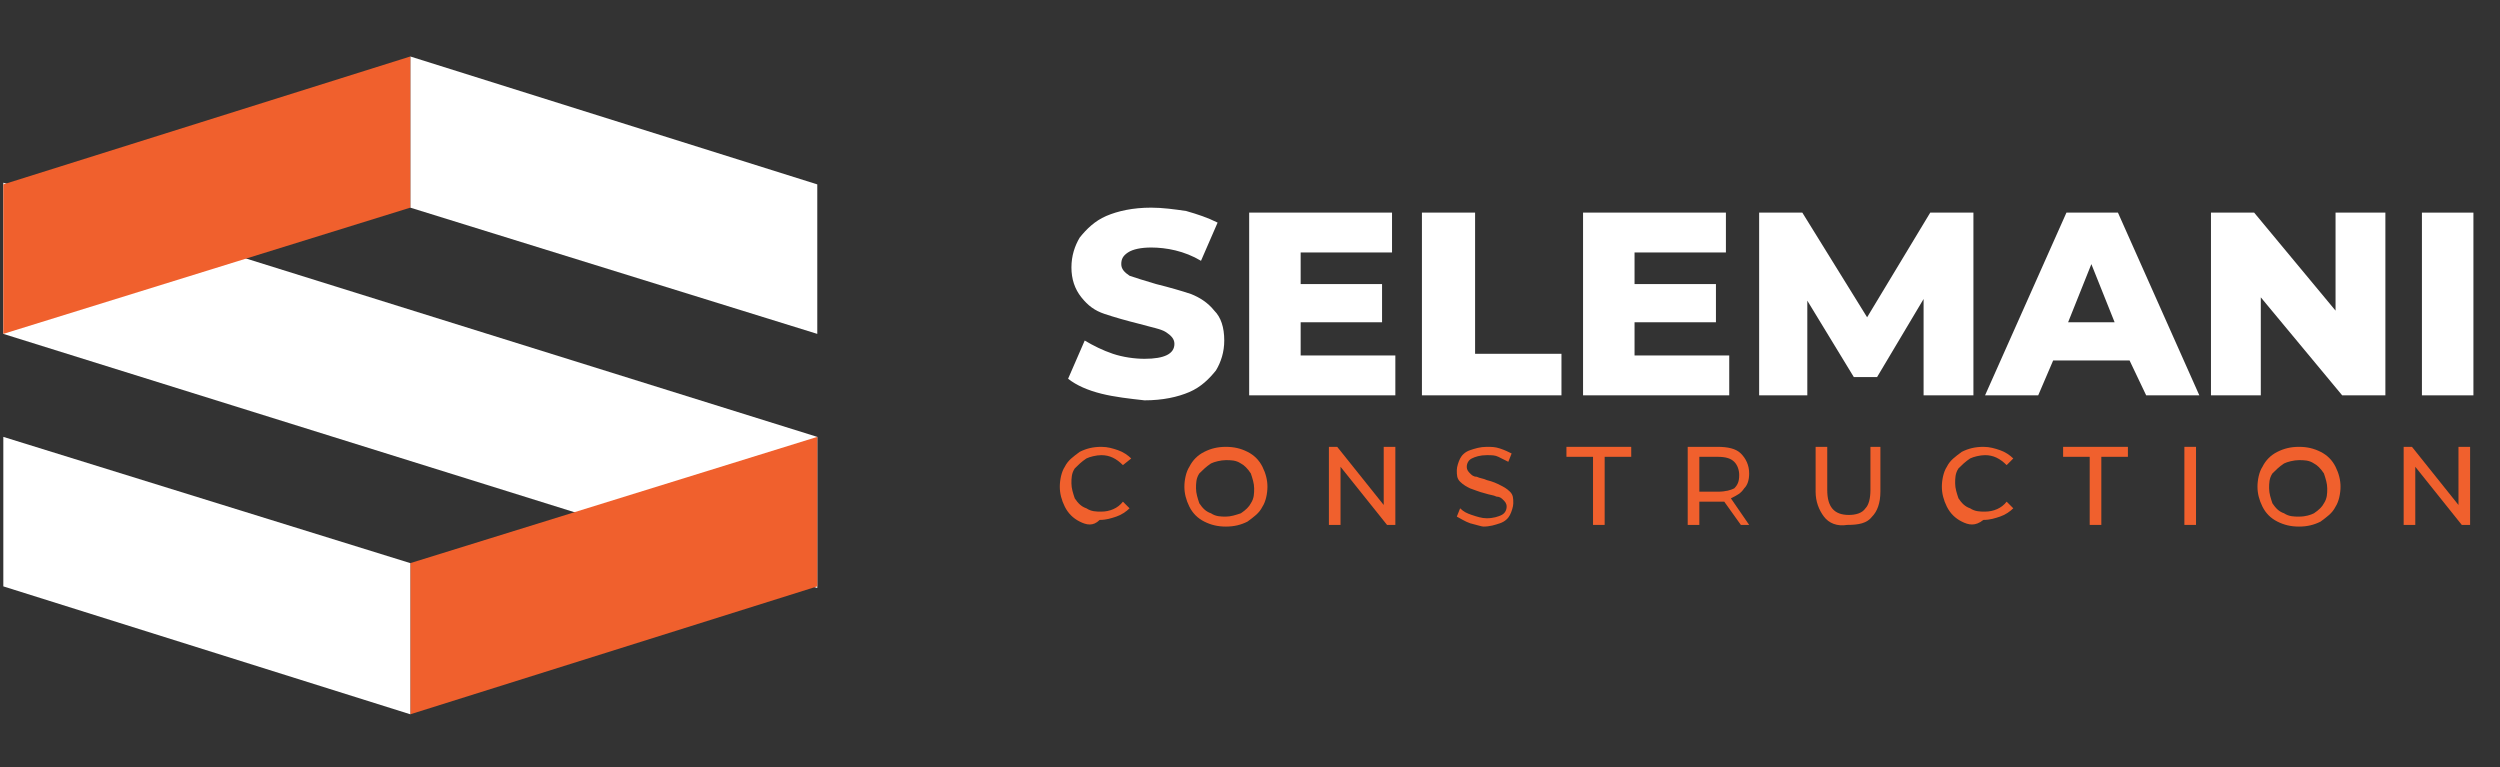
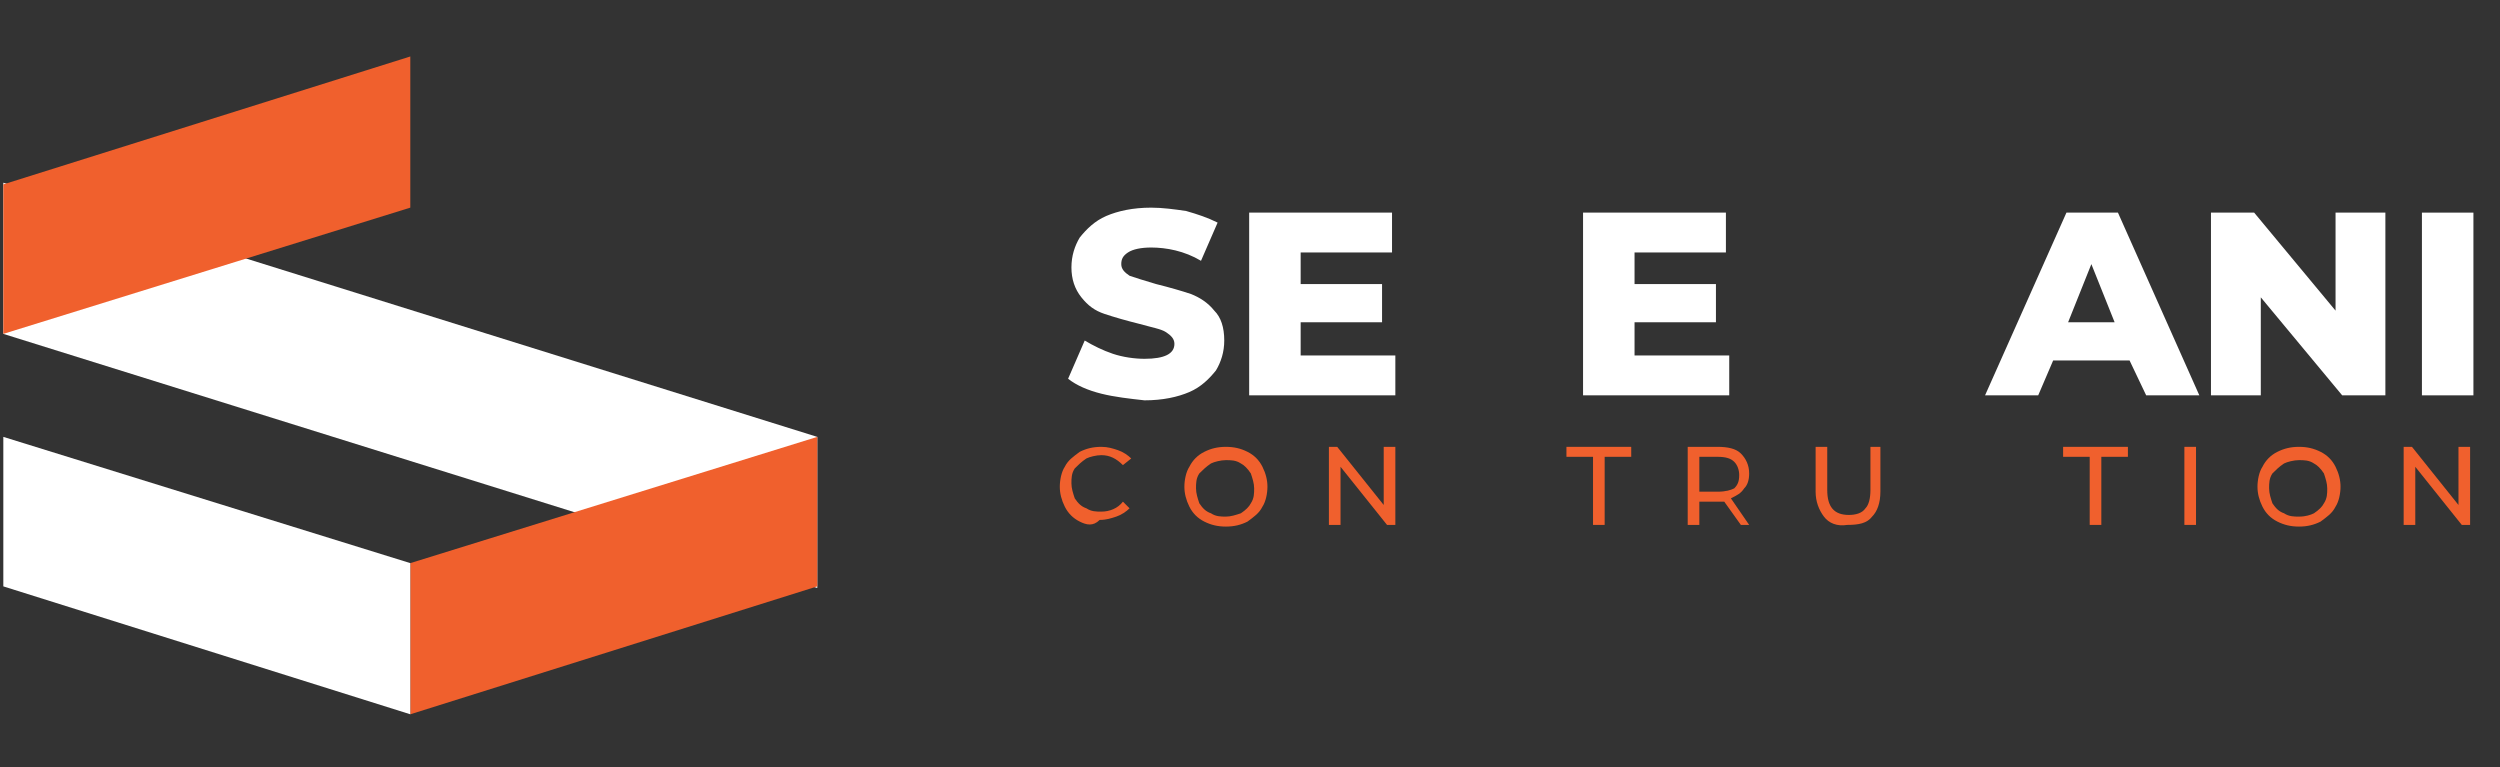
<svg xmlns="http://www.w3.org/2000/svg" id="Layer_1" x="0px" y="0px" viewBox="0 0 150.5 46.2" style="enable-background:new 0 0 150.5 46.2;" xml:space="preserve">
  <rect x="0" y="0" width="150.5" height="46.2" fill="#333333" stroke="none" />
  <style type="text/css">	.st0{fill:#FFFFFF;}	.st1{fill:#F0602D;}</style>
  <g>
    <polygon class="st0" points="49.2,35.4 0.2,20.1 0.2,11 49.2,26.3  " />
-     <polygon class="st0" points="49.2,20.1 24.7,12.5 24.7,3.4 49.2,11.1  " />
    <polygon class="st1" points="0.2,20.1 24.7,12.5 24.7,3.4 0.2,11.1  " />
    <polygon class="st1" points="49.2,26.3 24.7,33.9 24.7,43 49.2,35.3  " />
    <polygon class="st0" points="0.2,26.3 24.7,33.9 24.7,43 0.2,35.3  " />
  </g>
  <g>
    <g>
      <path class="st0" d="M66.3,23.7c-0.8-0.2-1.5-0.5-2-0.9l1-2.3c0.5,0.3,1.1,0.6,1.7,0.8c0.6,0.2,1.3,0.3,1.9,0.3   c1.2,0,1.8-0.3,1.8-0.9c0-0.3-0.2-0.5-0.5-0.7c-0.3-0.2-0.9-0.3-1.6-0.5c-0.8-0.2-1.5-0.4-2.1-0.6c-0.6-0.2-1-0.5-1.4-1   c-0.4-0.5-0.6-1.1-0.6-1.8c0-0.7,0.2-1.3,0.5-1.8c0.4-0.5,0.9-1,1.6-1.3c0.7-0.3,1.6-0.5,2.7-0.5c0.7,0,1.4,0.1,2.1,0.2   c0.7,0.2,1.3,0.4,1.9,0.7l-1,2.3c-1-0.6-2.1-0.8-3-0.8c-0.6,0-1.1,0.1-1.4,0.3c-0.3,0.2-0.4,0.4-0.4,0.7c0,0.3,0.2,0.5,0.5,0.7   c0.3,0.1,0.9,0.3,1.6,0.5c0.8,0.2,1.5,0.4,2.1,0.6c0.5,0.2,1,0.5,1.4,1c0.4,0.4,0.6,1,0.6,1.8c0,0.7-0.2,1.3-0.5,1.8   c-0.4,0.5-0.9,1-1.6,1.3c-0.7,0.3-1.6,0.5-2.7,0.5C68,24,67.1,23.9,66.3,23.7z" />
      <path class="st0" d="M84,21.4v2.4h-8.8v-11h8.6v2.4h-5.5v1.9h4.9v2.3h-4.9v2H84z" />
-       <path class="st0" d="M85.7,12.8h3.1v8.5h5.2v2.5h-8.4V12.8z" />
      <path class="st0" d="M104.1,21.4v2.4h-8.8v-11h8.6v2.4h-5.5v1.9h4.9v2.3h-4.9v2H104.1z" />
-       <path class="st0" d="M115.8,23.8l0-5.8l-2.8,4.7h-1.4l-2.8-4.6v5.7h-2.9v-11h2.6l3.9,6.3l3.8-6.3h2.6l0,11H115.8z" />
      <path class="st0" d="M128.2,21.7h-4.6l-0.9,2.1h-3.2l4.9-11h3.1l4.9,11h-3.2L128.2,21.7z M127.3,19.4l-1.4-3.5l-1.4,3.5H127.3z" />
      <path class="st0" d="M143.6,12.8v11h-2.6l-4.9-5.9v5.9h-3v-11h2.6l4.9,5.9v-5.9H143.6z" />
      <path class="st0" d="M145.8,12.8h3.1v11h-3.1V12.8z" />
    </g>
    <g>
      <path class="st1" d="M65,31.4c-0.4-0.2-0.7-0.5-0.9-0.9c-0.2-0.4-0.3-0.8-0.3-1.2s0.1-0.9,0.3-1.2c0.2-0.4,0.5-0.6,0.9-0.9   c0.4-0.2,0.8-0.3,1.3-0.3c0.4,0,0.7,0.1,1,0.2c0.3,0.1,0.6,0.3,0.8,0.5L67.6,28c-0.4-0.4-0.8-0.6-1.3-0.6c-0.3,0-0.7,0.1-0.9,0.2   c-0.3,0.2-0.5,0.4-0.7,0.6c-0.2,0.3-0.2,0.6-0.2,0.9s0.1,0.6,0.2,0.9c0.2,0.3,0.4,0.5,0.7,0.6c0.3,0.2,0.6,0.2,0.9,0.2   c0.5,0,1-0.2,1.3-0.6l0.4,0.4c-0.2,0.2-0.5,0.4-0.8,0.5c-0.3,0.1-0.6,0.2-1,0.2C65.8,31.7,65.4,31.6,65,31.4z" />
      <path class="st1" d="M72.5,31.4c-0.4-0.2-0.7-0.5-0.9-0.9c-0.2-0.4-0.3-0.8-0.3-1.2s0.1-0.9,0.3-1.2c0.2-0.4,0.5-0.7,0.9-0.9   c0.4-0.2,0.8-0.3,1.3-0.3c0.5,0,0.9,0.1,1.3,0.3c0.4,0.2,0.7,0.5,0.9,0.9c0.2,0.4,0.3,0.8,0.3,1.2s-0.1,0.9-0.3,1.2   c-0.2,0.4-0.5,0.6-0.9,0.9c-0.4,0.2-0.8,0.3-1.3,0.3C73.3,31.7,72.9,31.6,72.5,31.4z M74.7,30.9c0.3-0.2,0.5-0.4,0.6-0.6   c0.2-0.3,0.2-0.6,0.2-0.9s-0.1-0.6-0.2-0.9c-0.2-0.3-0.4-0.5-0.6-0.6c-0.3-0.2-0.6-0.2-0.9-0.2c-0.3,0-0.7,0.1-0.9,0.2   c-0.3,0.2-0.5,0.4-0.7,0.6c-0.2,0.3-0.2,0.6-0.2,0.9s0.1,0.6,0.2,0.9c0.2,0.3,0.4,0.5,0.7,0.6c0.3,0.2,0.6,0.2,0.9,0.2   C74.1,31.1,74.4,31,74.7,30.9z" />
      <path class="st1" d="M84,26.9v4.7h-0.5l-2.8-3.5v3.5H80v-4.7h0.5l2.8,3.5v-3.5H84z" />
-       <path class="st1" d="M88.5,31.5c-0.3-0.1-0.6-0.3-0.8-0.4l0.2-0.5c0.2,0.2,0.4,0.3,0.7,0.4c0.3,0.1,0.6,0.2,0.9,0.2   c0.4,0,0.7-0.1,0.9-0.2c0.2-0.1,0.3-0.3,0.3-0.5c0-0.2-0.1-0.3-0.2-0.4c-0.1-0.1-0.2-0.2-0.4-0.2c-0.2-0.1-0.4-0.1-0.7-0.2   c-0.4-0.1-0.6-0.2-0.9-0.3c-0.2-0.1-0.4-0.2-0.6-0.4c-0.2-0.2-0.2-0.4-0.2-0.7c0-0.2,0.1-0.5,0.2-0.7c0.1-0.2,0.3-0.4,0.6-0.5   c0.3-0.1,0.6-0.2,1-0.2c0.3,0,0.5,0,0.8,0.1c0.3,0.1,0.5,0.2,0.7,0.3l-0.2,0.5c-0.2-0.1-0.4-0.2-0.6-0.3c-0.2-0.1-0.4-0.1-0.7-0.1   c-0.4,0-0.7,0.1-0.9,0.2c-0.2,0.1-0.3,0.3-0.3,0.5c0,0.2,0.1,0.3,0.2,0.4c0.1,0.1,0.2,0.2,0.4,0.2c0.2,0.1,0.4,0.1,0.6,0.2   c0.4,0.1,0.6,0.2,0.8,0.3c0.2,0.1,0.4,0.2,0.6,0.4c0.2,0.2,0.2,0.4,0.2,0.7c0,0.2-0.1,0.5-0.2,0.7c-0.1,0.2-0.3,0.4-0.6,0.5   c-0.3,0.1-0.6,0.2-1,0.2C89.2,31.7,88.9,31.6,88.5,31.5z" />
      <path class="st1" d="M95.9,27.5h-1.6v-0.6h3.9v0.6h-1.6v4.1h-0.7V27.5z" />
      <path class="st1" d="M104.8,31.6l-1-1.4c-0.1,0-0.2,0-0.3,0h-1.2v1.4h-0.7v-4.7h1.8c0.6,0,1.1,0.1,1.4,0.4   c0.3,0.3,0.5,0.7,0.5,1.2c0,0.4-0.1,0.7-0.3,0.9c-0.2,0.3-0.4,0.4-0.8,0.6l1.1,1.6H104.8z M104.4,29.4c0.2-0.2,0.3-0.4,0.3-0.8   c0-0.3-0.1-0.6-0.3-0.8c-0.2-0.2-0.5-0.3-1-0.3h-1.1v2.1h1.1C103.9,29.6,104.2,29.5,104.4,29.4z" />
      <path class="st1" d="M109.8,31.1c-0.3-0.4-0.5-0.9-0.5-1.5v-2.7h0.7v2.6c0,1,0.4,1.5,1.3,1.5c0.4,0,0.8-0.1,1-0.4   c0.2-0.2,0.3-0.6,0.3-1.1v-2.6h0.6v2.7c0,0.7-0.2,1.2-0.5,1.5c-0.3,0.4-0.8,0.5-1.5,0.5C110.6,31.7,110.1,31.5,109.8,31.1z" />
-       <path class="st1" d="M118.1,31.4c-0.4-0.2-0.7-0.5-0.9-0.9c-0.2-0.4-0.3-0.8-0.3-1.2s0.1-0.9,0.3-1.2c0.2-0.4,0.5-0.6,0.9-0.9   c0.4-0.2,0.8-0.3,1.3-0.3c0.4,0,0.7,0.1,1,0.2c0.3,0.1,0.6,0.3,0.8,0.5l-0.4,0.4c-0.4-0.4-0.8-0.6-1.3-0.6c-0.3,0-0.7,0.1-0.9,0.2   c-0.3,0.2-0.5,0.4-0.7,0.6c-0.2,0.3-0.2,0.6-0.2,0.9s0.1,0.6,0.2,0.9c0.2,0.3,0.4,0.5,0.7,0.6c0.3,0.2,0.6,0.2,0.9,0.2   c0.5,0,1-0.2,1.3-0.6l0.4,0.4c-0.2,0.2-0.5,0.4-0.8,0.5c-0.3,0.1-0.6,0.2-1,0.2C118.9,31.7,118.5,31.6,118.1,31.4z" />
      <path class="st1" d="M125.8,27.5h-1.6v-0.6h3.9v0.6h-1.6v4.1h-0.7V27.5z" />
      <path class="st1" d="M131.5,26.9h0.7v4.7h-0.7V26.9z" />
      <path class="st1" d="M137.1,31.4c-0.4-0.2-0.7-0.5-0.9-0.9c-0.2-0.4-0.3-0.8-0.3-1.2s0.1-0.9,0.3-1.2c0.2-0.4,0.5-0.7,0.9-0.9   c0.4-0.2,0.8-0.3,1.3-0.3c0.5,0,0.9,0.1,1.3,0.3c0.4,0.2,0.7,0.5,0.9,0.9c0.2,0.4,0.3,0.8,0.3,1.2s-0.1,0.9-0.3,1.2   c-0.2,0.4-0.5,0.6-0.9,0.9c-0.4,0.2-0.8,0.3-1.3,0.3C137.9,31.7,137.5,31.6,137.1,31.4z M139.3,30.9c0.3-0.2,0.5-0.4,0.6-0.6   c0.2-0.3,0.2-0.6,0.2-0.9s-0.1-0.6-0.2-0.9c-0.2-0.3-0.4-0.5-0.6-0.6c-0.3-0.2-0.6-0.2-0.9-0.2c-0.3,0-0.7,0.1-0.9,0.2   c-0.3,0.2-0.5,0.4-0.7,0.6c-0.2,0.3-0.2,0.6-0.2,0.9s0.1,0.6,0.2,0.9c0.2,0.3,0.4,0.5,0.7,0.6c0.3,0.2,0.6,0.2,0.9,0.2   C138.8,31.1,139.1,31,139.3,30.9z" />
      <path class="st1" d="M148.7,26.9v4.7h-0.5l-2.8-3.5v3.5h-0.7v-4.7h0.5l2.8,3.5v-3.5H148.7z" />
    </g>
  </g>
</svg>